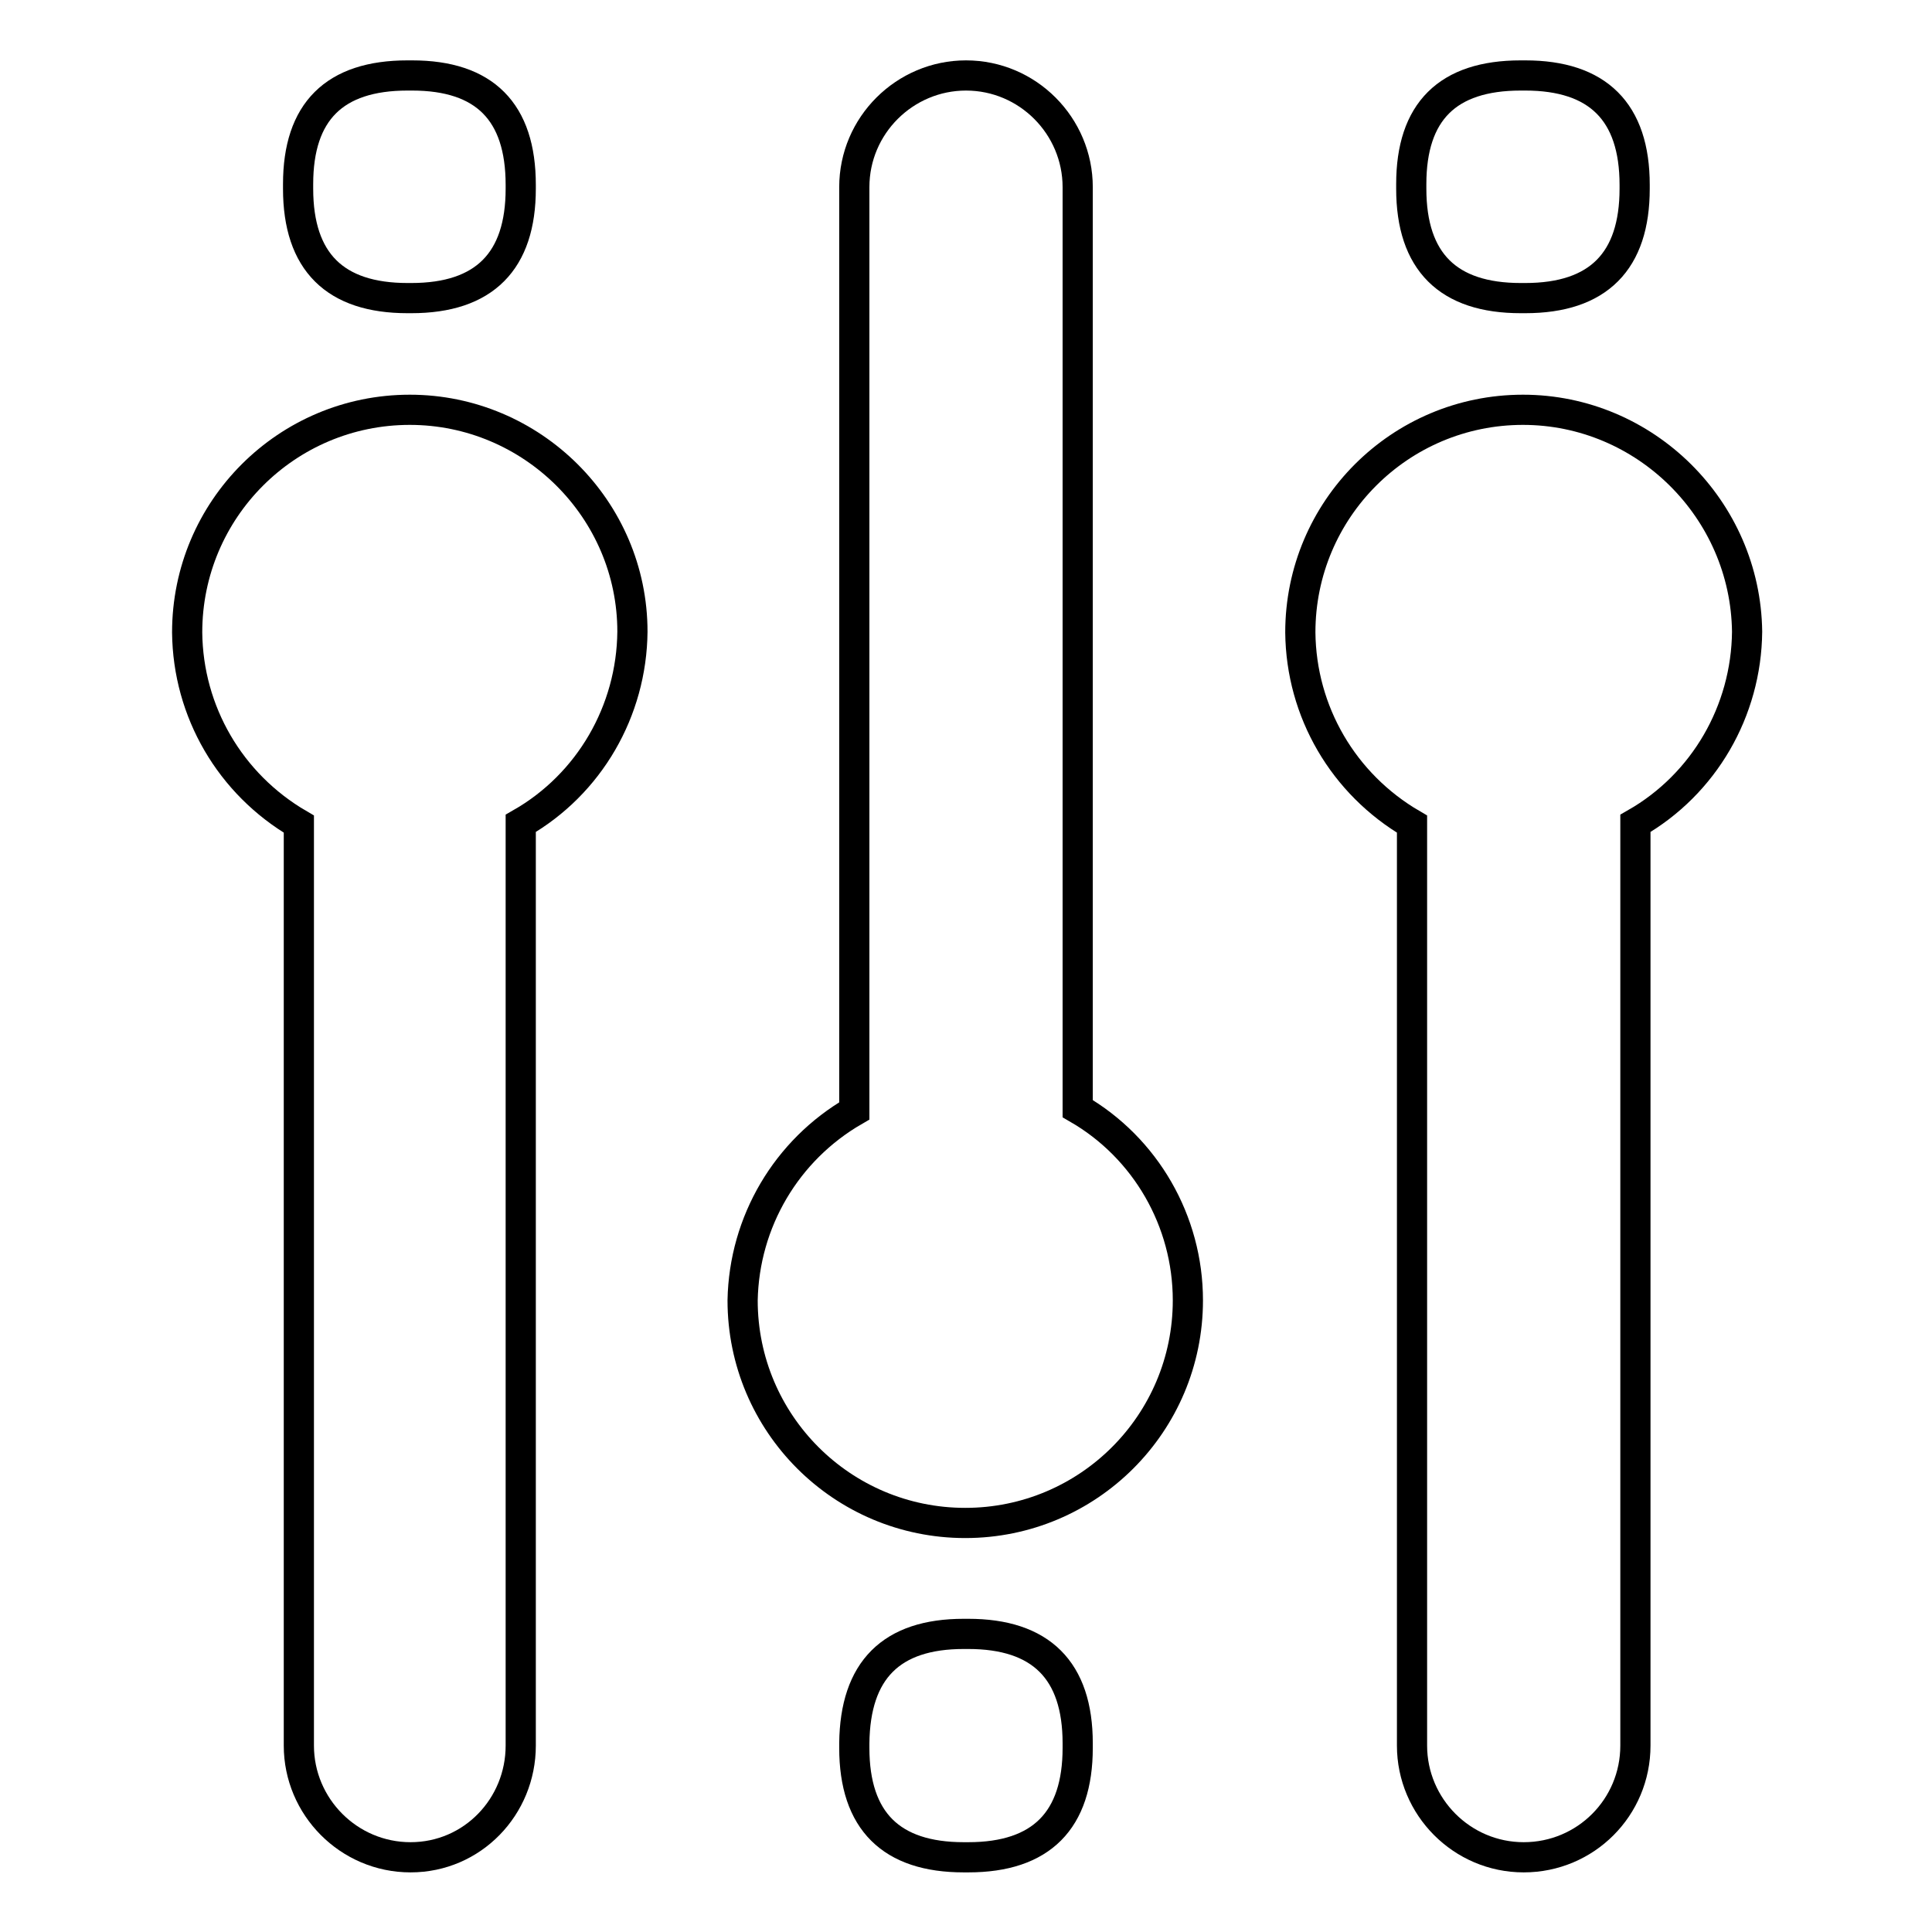
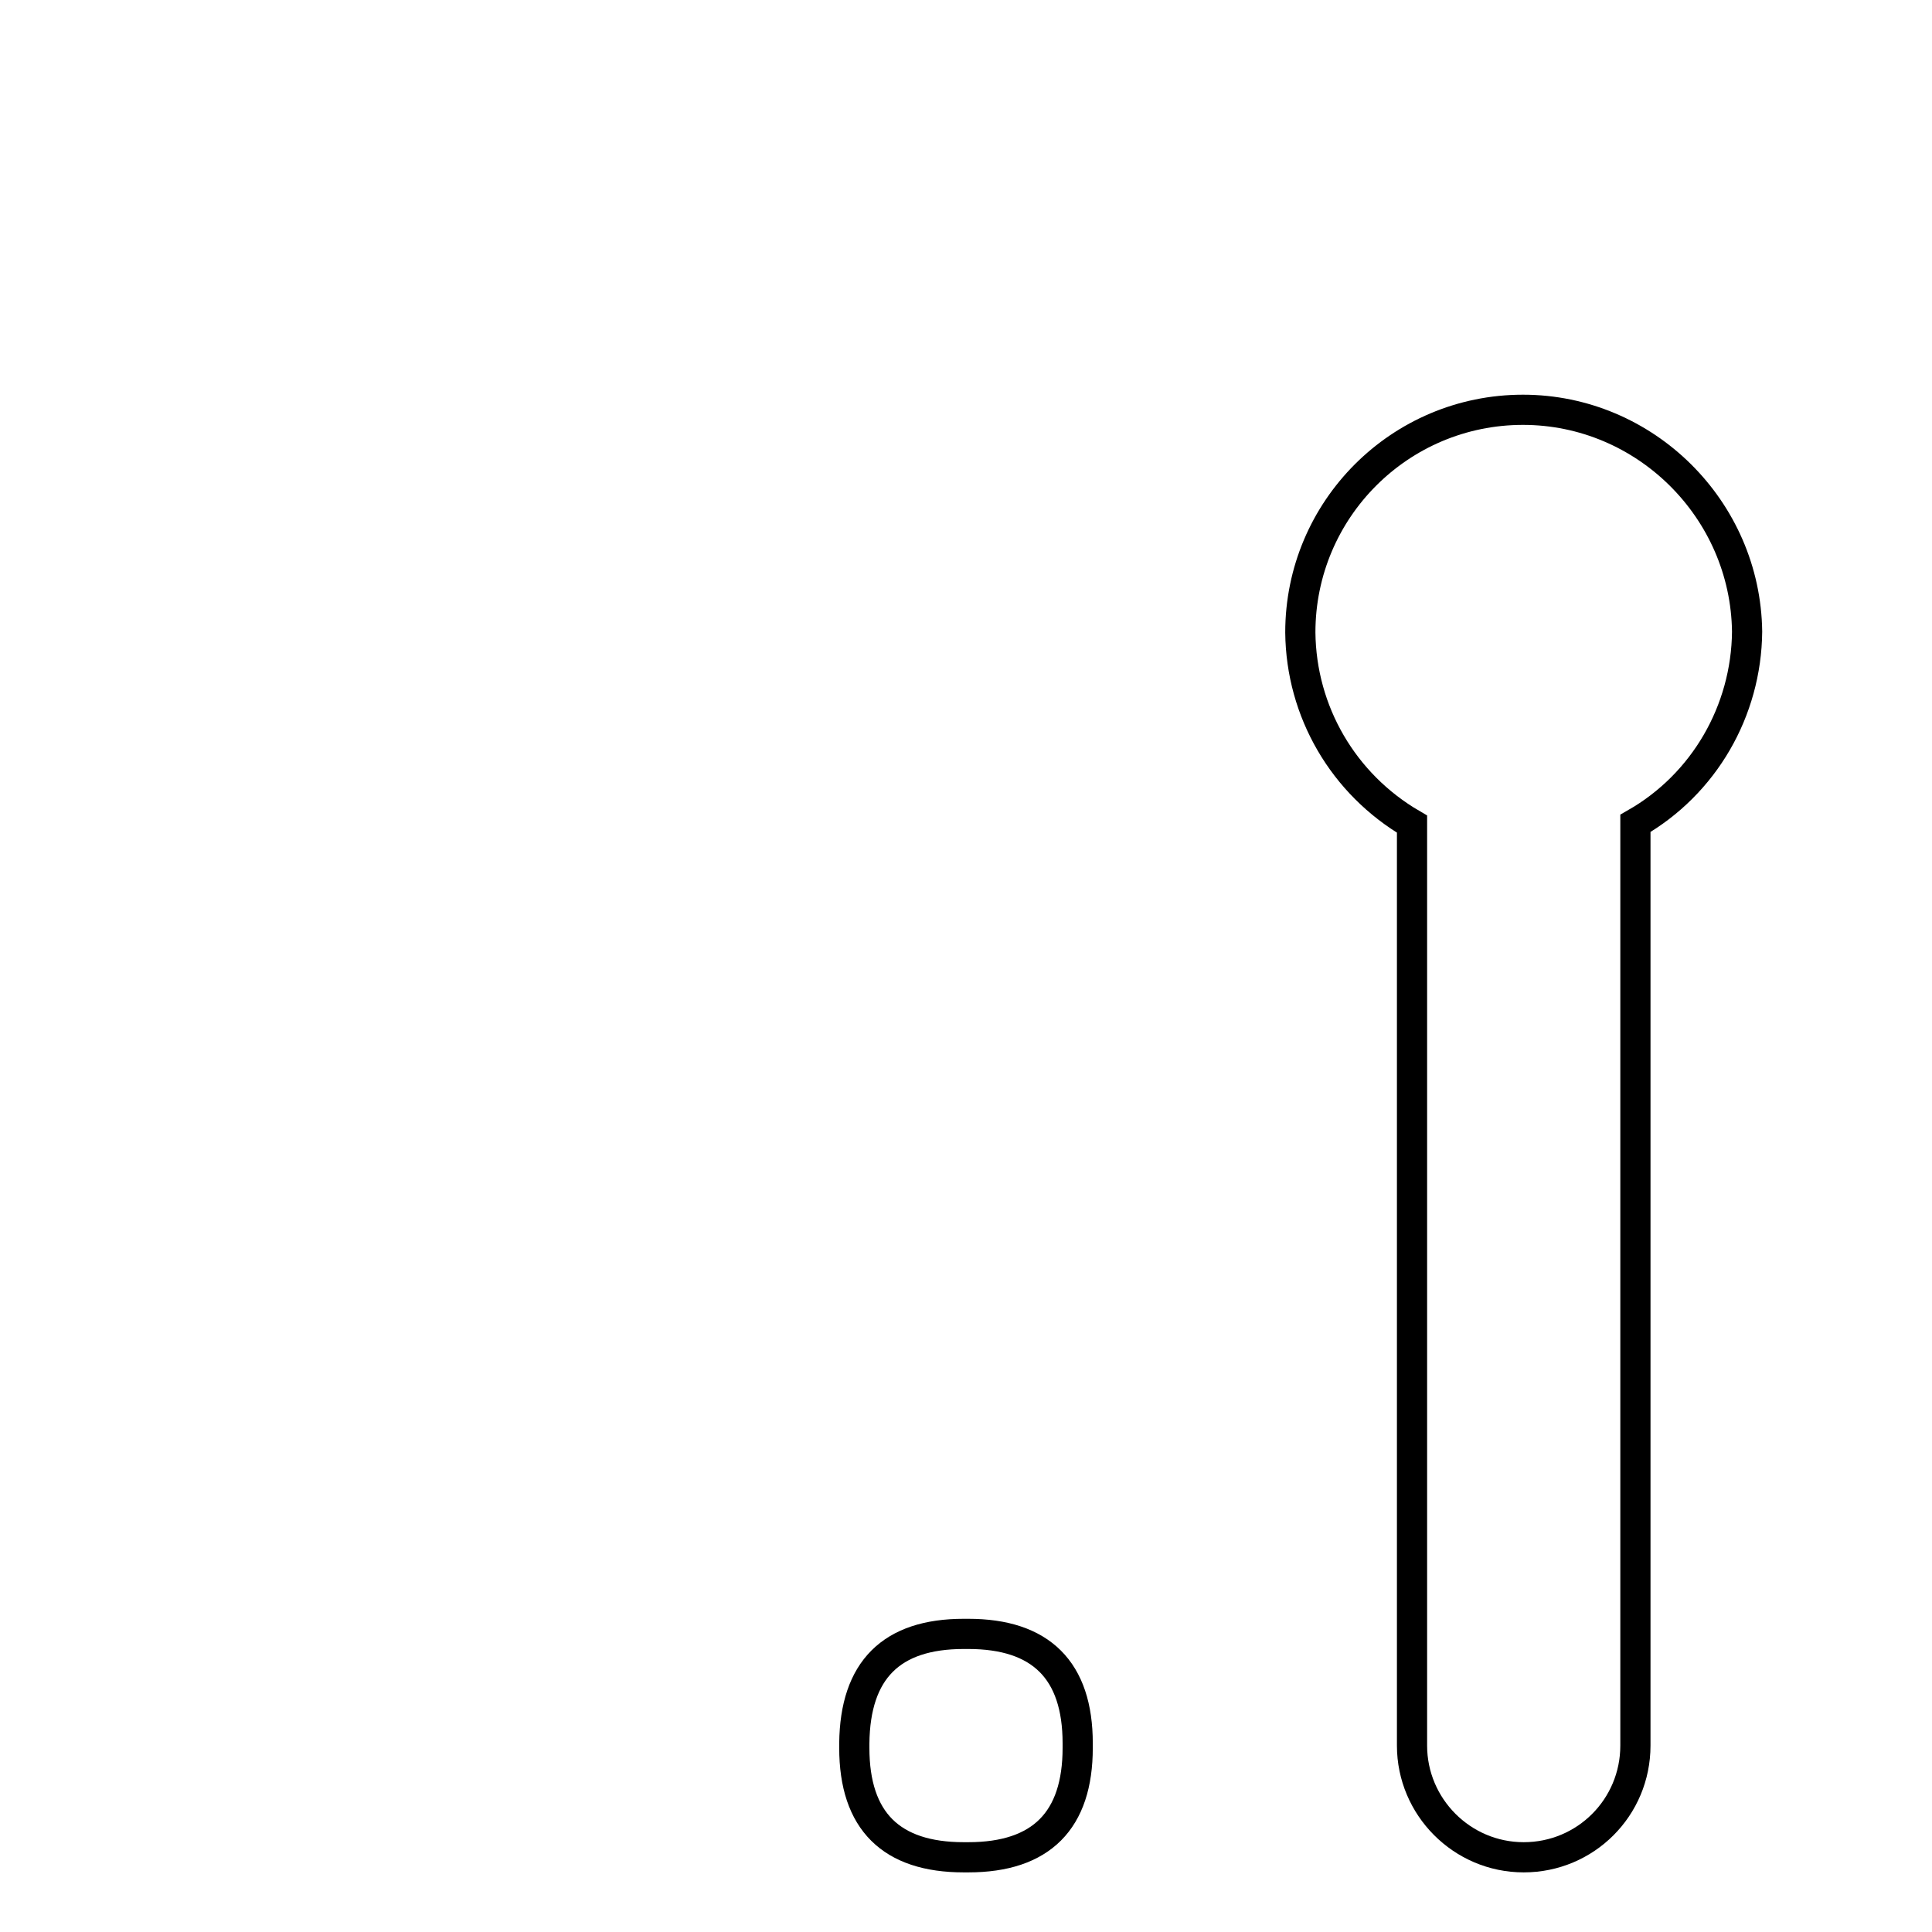
<svg xmlns="http://www.w3.org/2000/svg" version="1.1" x="0px" y="0px" viewBox="0 0 256 256" enable-background="new 0 0 256 256" xml:space="preserve">
  <g>
-     <path stroke-width="4" fill-opacity="0" stroke="#000000" d="M54,10h0.6C64.2,10,69,14.8,69,24.5V25c0,9.6-4.8,14.5-14.5,14.5H54c-9.6,0-14.5-4.8-14.5-14.5v-0.6 C39.5,14.8,44.3,10,54,10z" />
-     <path stroke-width="4" fill-opacity="0" stroke="#000000" d="M54.3,54.3c-16.3,0-29.5,13.2-29.5,29.5c0.1,10.5,5.7,20.1,14.8,25.4v122.1c0,8.1,6.6,14.8,14.8,14.8 S69,239.4,69,231.3V109.1c9.1-5.2,14.7-14.9,14.8-25.4C83.8,67.5,70.5,54.3,54.3,54.3z" />
-     <path stroke-width="4" fill-opacity="0" stroke="#000000" d="M201.5,10h0.6c9.6,0,14.5,4.8,14.5,14.5V25c0,9.6-4.8,14.5-14.5,14.5h-0.6c-9.6,0-14.5-4.8-14.5-14.5v-0.6 C187,14.8,191.8,10,201.5,10z" />
    <path stroke-width="4" fill-opacity="0" stroke="#000000" d="M201.8,54.3c-16.3,0-29.5,13.2-29.5,29.5c0.1,10.5,5.7,20.1,14.8,25.4v122.1c0,8.1,6.6,14.8,14.8,14.8 s14.8-6.6,14.8-14.8V109.1c9.1-5.2,14.7-14.9,14.8-25.4C231.3,67.5,218,54.3,201.8,54.3z" />
    <path stroke-width="4" fill-opacity="0" stroke="#000000" d="M127.7,216.5h0.6c9.6,0,14.5,4.8,14.5,14.5v0.6c0,9.6-4.8,14.5-14.5,14.5h-0.6c-9.6,0-14.5-4.8-14.5-14.5 V231C113.3,221.3,118.1,216.5,127.7,216.5z" />
-     <path stroke-width="4" fill-opacity="0" stroke="#000000" d="M142.8,146.9V24.8c0-8.1-6.6-14.8-14.8-14.8c-8.1,0-14.8,6.6-14.8,14.8v122.4c-9,5.2-14.6,14.7-14.8,25.1 c0,16.3,13.2,29.5,29.5,29.5c16.3,0,29.5-13.2,29.5-29.5C157.4,161.8,151.8,152.1,142.8,146.9z" />
  </g>
</svg>